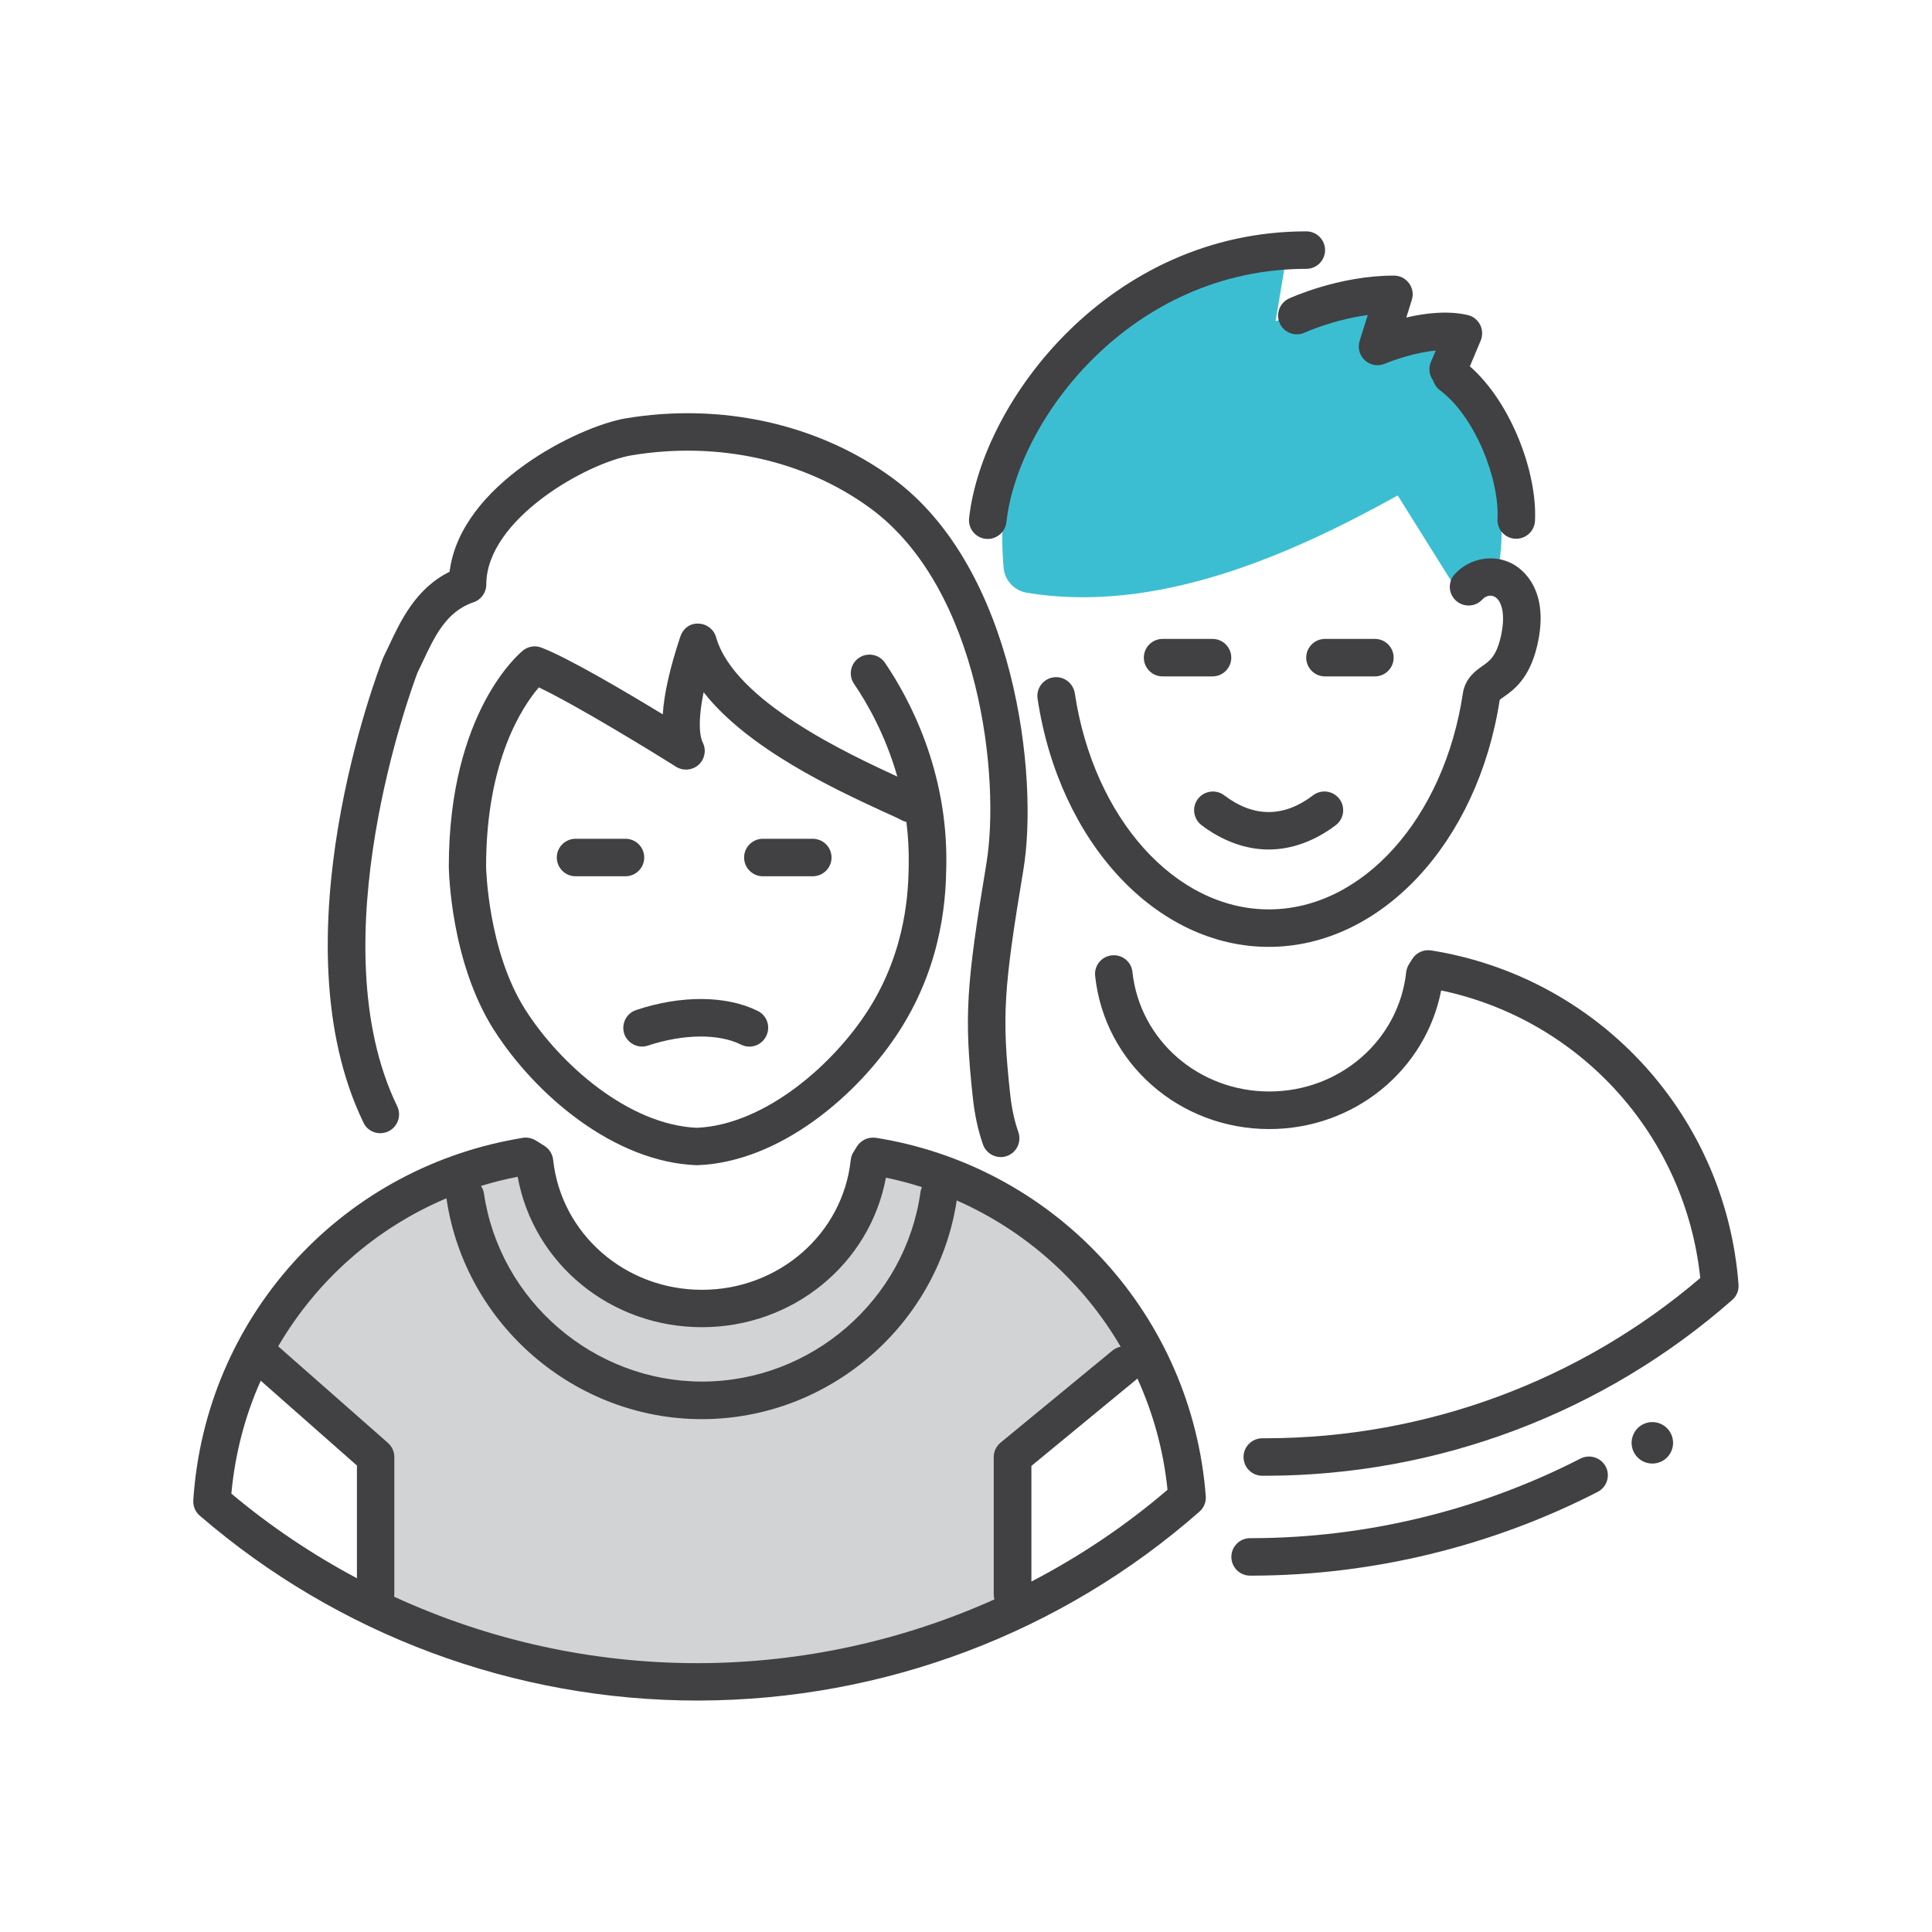
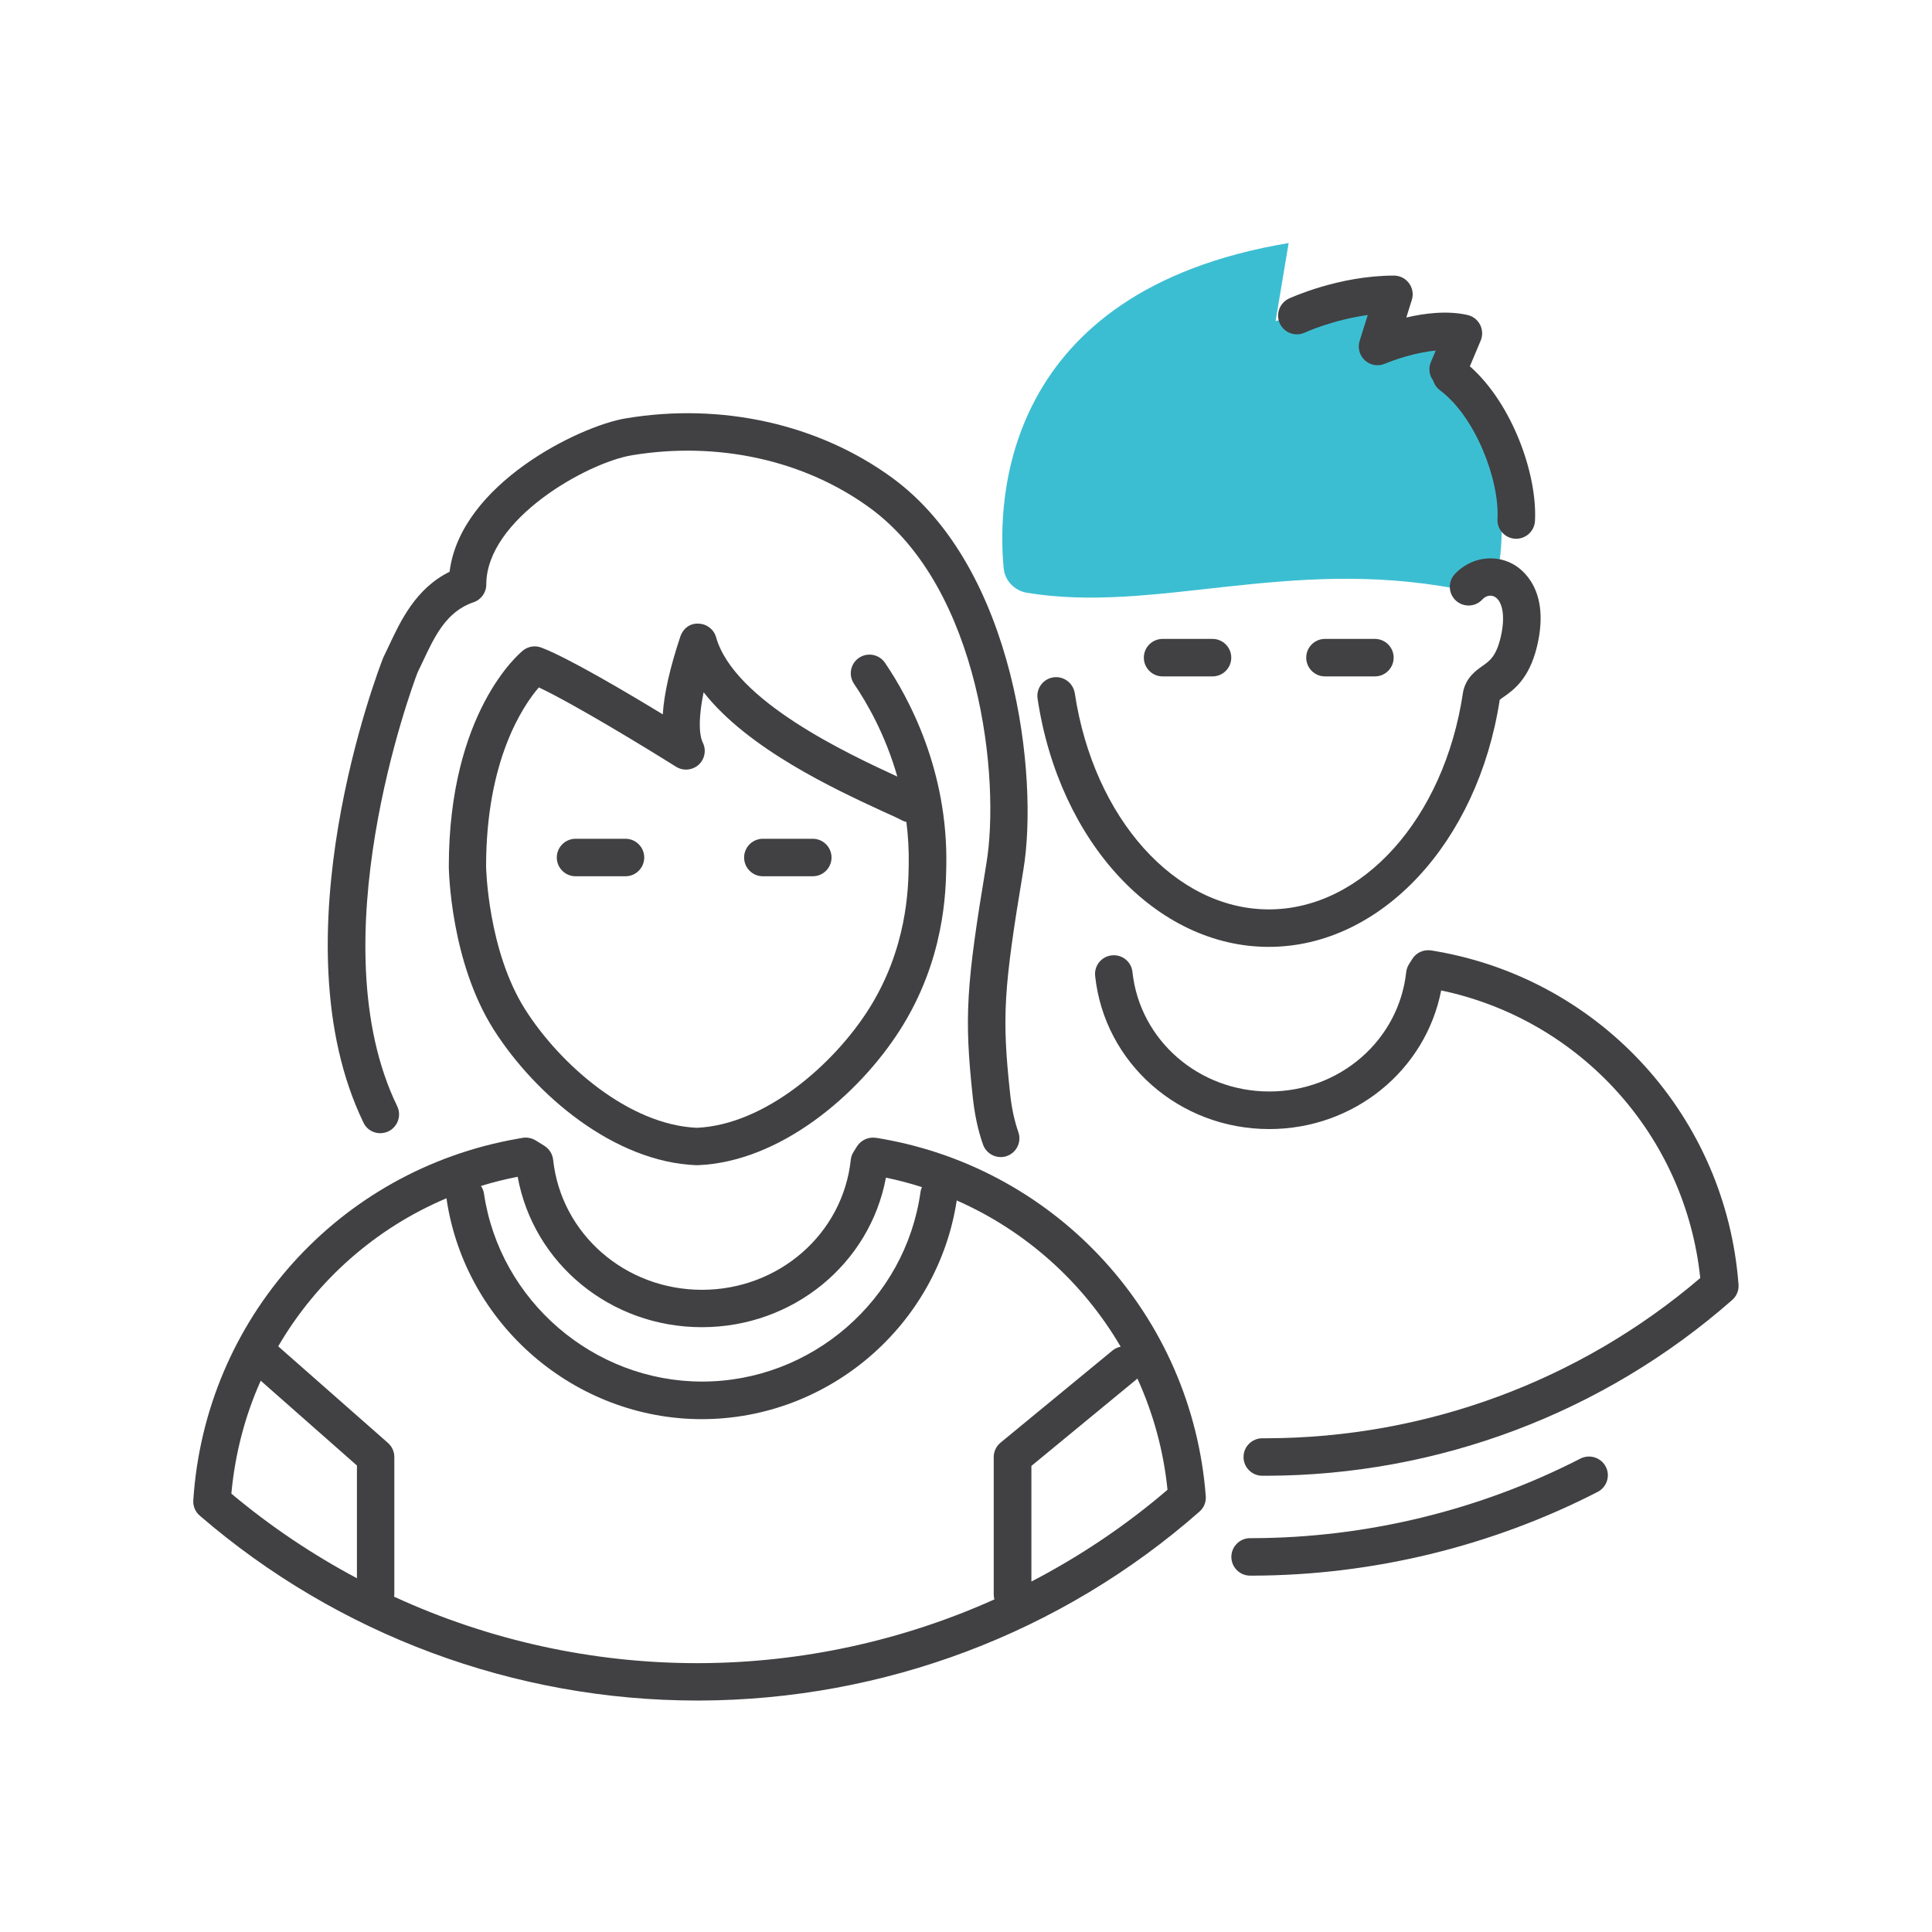
<svg xmlns="http://www.w3.org/2000/svg" viewBox="0 0 200 200" fill="none">
-   <path d="M103.9 58.82C103.24 51.92 103.59 30.13 133.4 25.16L132.05 33.24L142.82 30.01L141.47 36.47L150.35 34.32L149 38.9C149 38.9 158.15 47.78 154.65 60.98L150.73 60.94L144.69 51.29C133.26 57.64 119.58 63.56 106.28 61.36C105.01 61.13 104.02 60.11 103.9 58.82Z" fill="#3CBED2" />
-   <path d="M26.43 141.05C26.43 141.05 34.37 123.03 54.97 119.65C55.05 124.33 61.52 135.97 71.37 135.82C80.25 135.69 88.64 130.87 90.05 119.65C90.05 119.65 115.49 125.35 119.71 141.14L105.49 150.52V165.71C105.49 165.71 88.22 175.47 71.87 174.76C55.51 174.04 38.24 167 38.24 167L39.53 151.92L26.43 141.05Z" fill="#D1D3D4" />
-   <path d="M172.12 147.5C171.09 146.91 169.78 147.26 169.19 148.29C168.6 149.32 168.95 150.63 169.98 151.22C171.01 151.81 172.32 151.46 172.91 150.43C173.5 149.41 173.15 148.1 172.12 147.5Z" fill="#414042" />
+   <path d="M103.9 58.82C103.24 51.92 103.59 30.13 133.4 25.16L132.05 33.24L142.82 30.01L141.47 36.47L150.35 34.32L149 38.9C149 38.9 158.15 47.78 154.65 60.98L150.73 60.94C133.26 57.64 119.58 63.56 106.28 61.36C105.01 61.13 104.02 60.11 103.9 58.82Z" fill="#3CBED2" />
  <path d="M91.31 117.89C91.27 117.88 91.23 117.88 91.18 117.87C90.99 117.83 90.8 117.8 90.6 117.78C89.85 117.69 89.12 118.04 88.71 118.68L88.35 119.26C88.19 119.51 88.1 119.79 88.07 120.08C87.24 127.74 80.61 133.52 72.67 133.52C64.71 133.52 58.09 127.73 57.26 120.06C57.2 119.47 56.86 118.94 56.36 118.62L55.46 118.06C55.07 117.82 54.61 117.72 54.15 117.78C54.05 117.8 53.94 117.82 53.82 117.84L53.54 117.89C35.02 121.15 21.23 136.54 20.01 155.31C19.97 155.92 20.22 156.51 20.68 156.9C34.98 169.24 53.27 176.04 72.19 176.04H72.36C91.48 175.99 109.88 169.05 124.17 156.48C124.63 156.08 124.87 155.48 124.82 154.88C123.4 136.32 109.62 121.11 91.31 117.89ZM53.59 121.82C55.22 130.79 63.18 137.39 72.66 137.39C82.1 137.39 90.05 130.83 91.71 121.91C92.98 122.17 94.22 122.5 95.44 122.89C95.37 123.05 95.31 123.22 95.29 123.4C93.72 134.59 84 143.02 72.68 143.02C61.45 143.02 51.74 134.65 50.1 123.56C50.06 123.26 49.94 123 49.79 122.77C51.02 122.39 52.29 122.07 53.59 121.82ZM26.99 142.93L36.95 151.71V163.38C32.35 160.93 27.99 158.01 23.95 154.62C24.33 150.48 25.37 146.55 26.99 142.93ZM72.35 172.17H72.18C61.26 172.17 50.56 169.78 40.8 165.29C40.81 165.21 40.82 165.14 40.82 165.06V150.83C40.82 150.27 40.58 149.74 40.16 149.37L28.8 139.37C32.77 132.56 38.86 127.15 46.23 124.04C46.23 124.07 46.23 124.1 46.23 124.13C48.15 137.11 59.51 146.91 72.65 146.91C85.78 146.91 97.07 137.2 99.04 124.27C106.2 127.42 112.12 132.75 116.01 139.41C115.71 139.47 115.41 139.6 115.16 139.81L103.58 149.34C103.13 149.71 102.87 150.26 102.87 150.84V165.07C102.87 165.24 102.9 165.41 102.94 165.57C93.43 169.84 83.01 172.14 72.35 172.17ZM106.77 163.72V151.75L117.64 142.8C117.68 142.77 117.7 142.73 117.74 142.7C119.37 146.28 120.45 150.15 120.86 154.22C116.52 157.94 111.79 161.11 106.77 163.72Z" fill="#414042" />
  <path d="M163.61 150.99C153.17 156.35 141.43 159.2 129.67 159.23H129.41C128.34 159.23 127.47 160.1 127.47 161.17C127.47 162.24 128.34 163.11 129.41 163.11H129.68C142.06 163.08 154.41 160.08 165.39 154.44C166.34 153.95 166.72 152.78 166.23 151.83C165.73 150.88 164.56 150.51 163.61 150.99Z" fill="#414042" />
  <path d="M148.76 98.49C148.72 98.48 148.68 98.48 148.63 98.47C148.45 98.43 148.28 98.41 148.09 98.38C147.33 98.29 146.6 98.63 146.2 99.27L145.86 99.81C145.7 100.06 145.61 100.34 145.57 100.63C144.8 107.68 138.71 112.99 131.4 112.99C124.08 112.99 117.99 107.67 117.23 100.62C117.12 99.55 116.16 98.78 115.09 98.9C114.02 99.01 113.25 99.97 113.37 101.04C114.34 110.07 122.09 116.88 131.39 116.88C140.17 116.88 147.57 110.81 149.19 102.53C163.63 105.57 174.47 117.59 176.01 132.3C163.53 142.96 147.62 148.85 131.11 148.89H130.67C129.6 148.89 128.73 149.76 128.73 150.83C128.73 151.9 129.6 152.77 130.67 152.77H131.12C148.91 152.73 166.02 146.26 179.32 134.57C179.78 134.17 180.02 133.57 179.97 132.97C178.67 115.67 165.83 101.49 148.76 98.49Z" fill="#414042" />
  <path d="M109.04 70.12C107.98 70.28 107.25 71.27 107.41 72.33C109.65 87.22 119.71 98.02 131.34 98.02C142.93 98.02 152.97 87.27 155.25 72.45C155.33 72.37 155.53 72.23 155.68 72.13C156.66 71.44 158.3 70.29 159.11 66.92C160.53 61 157.52 58.87 156.56 58.36C154.6 57.32 152.15 57.76 150.6 59.43C149.87 60.22 149.92 61.44 150.71 62.17C151.5 62.89 152.72 62.85 153.45 62.06C153.81 61.67 154.31 61.55 154.73 61.78C155.45 62.16 155.91 63.62 155.34 66.01C154.87 67.95 154.21 68.42 153.45 68.95C152.77 69.43 151.75 70.15 151.45 71.66C151.45 71.67 151.45 71.69 151.45 71.7C151.45 71.72 151.44 71.73 151.44 71.75C149.49 84.73 141.04 94.14 131.35 94.14C121.66 94.14 113.21 84.72 111.26 71.75C111.08 70.69 110.1 69.96 109.04 70.12Z" fill="#414042" />
  <path d="M125.52 66.14H120.35C119.28 66.14 118.41 67.01 118.41 68.08C118.41 69.15 119.28 70.02 120.35 70.02H125.52C126.59 70.02 127.46 69.15 127.46 68.08C127.46 67.01 126.59 66.14 125.52 66.14Z" fill="#414042" />
  <path d="M142.33 70.02C143.4 70.02 144.27 69.15 144.27 68.08C144.27 67.01 143.4 66.14 142.33 66.14H137.16C136.09 66.14 135.22 67.01 135.22 68.08C135.22 69.15 136.09 70.02 137.16 70.02H142.33Z" fill="#414042" />
-   <path d="M126.73 82.33C125.88 81.69 124.66 81.85 124.01 82.7C123.36 83.55 123.53 84.77 124.38 85.42C126.56 87.07 128.96 87.94 131.33 87.94C133.7 87.94 136.1 87.07 138.28 85.42C139.13 84.77 139.3 83.56 138.65 82.7C138 81.85 136.79 81.68 135.93 82.33C132.9 84.64 129.77 84.64 126.73 82.33Z" fill="#414042" />
-   <path d="M102.03 55.78C102.1 55.79 102.18 55.79 102.25 55.79C103.22 55.79 104.06 55.06 104.18 54.07C105.37 43.35 117.11 27.83 135.23 27.83C136.3 27.83 137.17 26.96 137.17 25.89C137.17 24.82 136.3 23.95 135.23 23.95C114.88 23.95 101.67 41.5 100.32 53.64C100.2 54.7 100.97 55.66 102.03 55.78Z" fill="#414042" />
  <path d="M132.49 33.49C132.94 34.46 134.09 34.88 135.07 34.43C135.11 34.41 137.95 33.11 141.59 32.61L140.75 35.29C140.52 36.01 140.74 36.8 141.3 37.31C141.86 37.82 142.67 37.95 143.37 37.65C144.28 37.26 146.5 36.49 148.63 36.29L148.12 37.49C147.85 38.14 147.96 38.85 148.35 39.38C148.47 39.76 148.7 40.12 149.04 40.38C152.73 43.12 155.24 49.68 155.02 53.73C154.96 54.8 155.78 55.71 156.85 55.77C156.89 55.77 156.92 55.77 156.96 55.77C157.98 55.77 158.84 54.97 158.9 53.94C159.16 49.09 156.53 41.76 152.16 37.92L153.28 35.26C153.5 34.73 153.48 34.13 153.22 33.62C152.96 33.11 152.49 32.74 151.93 32.61C149.84 32.13 147.49 32.42 145.58 32.87L146.15 31.05C146.34 30.46 146.23 29.82 145.86 29.32C145.5 28.82 144.91 28.53 144.3 28.53C138.61 28.53 133.65 30.81 133.44 30.9C132.46 31.36 132.04 32.51 132.49 33.49Z" fill="#414042" />
  <path d="M66.69 88.77C66.69 87.7 65.82 86.83 64.75 86.83H59.58C58.51 86.83 57.64 87.7 57.64 88.77C57.64 89.84 58.51 90.71 59.58 90.71H64.75C65.82 90.71 66.69 89.84 66.69 88.77Z" fill="#414042" />
  <path d="M78.97 90.71H84.14C85.21 90.71 86.08 89.84 86.08 88.77C86.08 87.7 85.21 86.83 84.14 86.83H78.97C77.9 86.83 77.03 87.7 77.03 88.77C77.03 89.84 77.9 90.71 78.97 90.71Z" fill="#414042" />
-   <path d="M78.46 104.66C75.22 103.04 70.51 103 65.85 104.56C64.83 104.9 64.29 106 64.62 107.01C64.89 107.82 65.65 108.34 66.46 108.34C66.66 108.34 66.87 108.31 67.07 108.24C70.72 107.03 74.41 106.98 76.71 108.14C77.67 108.62 78.83 108.23 79.31 107.27C79.8 106.3 79.41 105.14 78.46 104.66Z" fill="#414042" />
  <path d="M40.22 117.11C41.18 116.64 41.58 115.48 41.12 114.52C32.88 97.55 42.61 71.23 43.22 69.63C43.4 69.26 43.59 68.86 43.78 68.46C44.97 65.92 46.2 63.29 49.01 62.35C49.8 62.09 50.34 61.34 50.34 60.51C50.34 53.74 60.8 47.89 65.41 47.13C74.31 45.65 83.31 47.64 90.08 52.6C101.52 60.97 103.56 80.7 102.11 89.4C100 102.09 99.81 105.25 100.7 113.57C100.9 115.41 101.24 117.01 101.76 118.48C102.04 119.28 102.79 119.78 103.59 119.78C103.8 119.78 104.02 119.75 104.23 119.67C105.24 119.32 105.77 118.21 105.42 117.2C105.01 116.02 104.72 114.7 104.56 113.16C103.71 105.22 103.88 102.41 105.94 90.04C107.53 80.52 105.18 58.84 92.37 49.47C84.75 43.9 74.69 41.65 64.77 43.31C59.96 44.11 47.66 50.12 46.54 59.19C43.04 60.91 41.46 64.29 40.27 66.83C40.08 67.24 39.89 67.63 39.71 68C39.68 68.05 39.66 68.11 39.64 68.16C39.18 69.34 28.44 97.28 37.64 116.24C38.09 117.18 39.25 117.58 40.22 117.11Z" fill="#414042" />
  <path d="M74.13 65.97C73.9 65.15 73.16 64.58 72.31 64.56C71.42 64.5 70.7 65.08 70.43 65.89C69.36 69.1 68.75 71.77 68.61 73.95C64.78 71.62 58.79 68.08 56.04 67.04C55.4 66.79 54.67 66.91 54.14 67.34C53.83 67.59 46.46 73.67 46.46 89.74C46.47 90.14 46.64 99.55 51.12 106.6C55.41 113.34 63.56 120.29 72.08 120.62C72.11 120.62 72.13 120.62 72.15 120.62C72.18 120.62 72.2 120.62 72.22 120.62C80.74 120.29 88.89 113.34 93.18 106.6C97.79 99.36 97.91 92.3 97.96 89.65C98.15 79.73 94.06 72.21 91.61 68.61C91.01 67.73 89.8 67.5 88.92 68.1C88.03 68.7 87.81 69.91 88.41 70.79C89.76 72.77 91.66 76.08 92.89 80.39C87.8 78.04 76.01 72.57 74.13 65.97ZM93.32 84.9C93.49 84.99 93.66 85.05 93.83 85.09C94.01 86.51 94.1 88.01 94.07 89.58C94.03 91.94 93.92 98.2 89.9 104.52C86.28 110.2 79.19 116.43 72.14 116.75C65.08 116.44 57.99 110.2 54.38 104.52C50.49 98.41 50.32 89.77 50.32 89.71C50.32 78.71 54.12 73.09 55.78 71.16C59.56 72.95 67.1 77.56 69.98 79.37C70.72 79.83 71.67 79.75 72.32 79.17C72.96 78.59 73.14 77.64 72.75 76.87C72.55 76.48 72.13 75.13 72.84 71.66C77.43 77.53 86.45 81.71 91.27 83.94C92.16 84.34 92.87 84.66 93.32 84.9Z" fill="#414042" />
</svg>